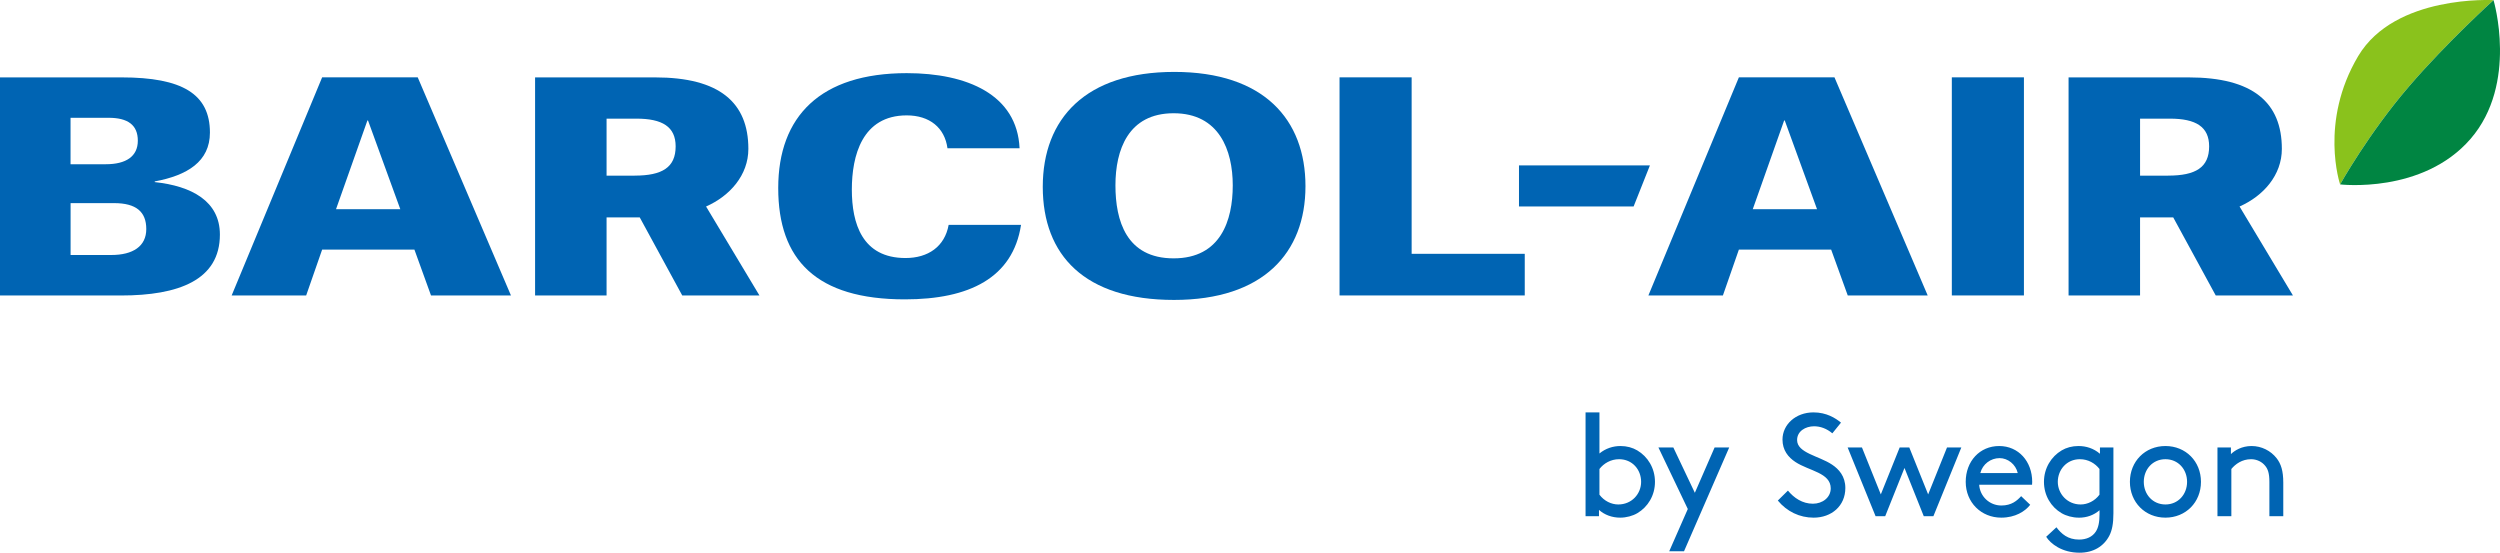
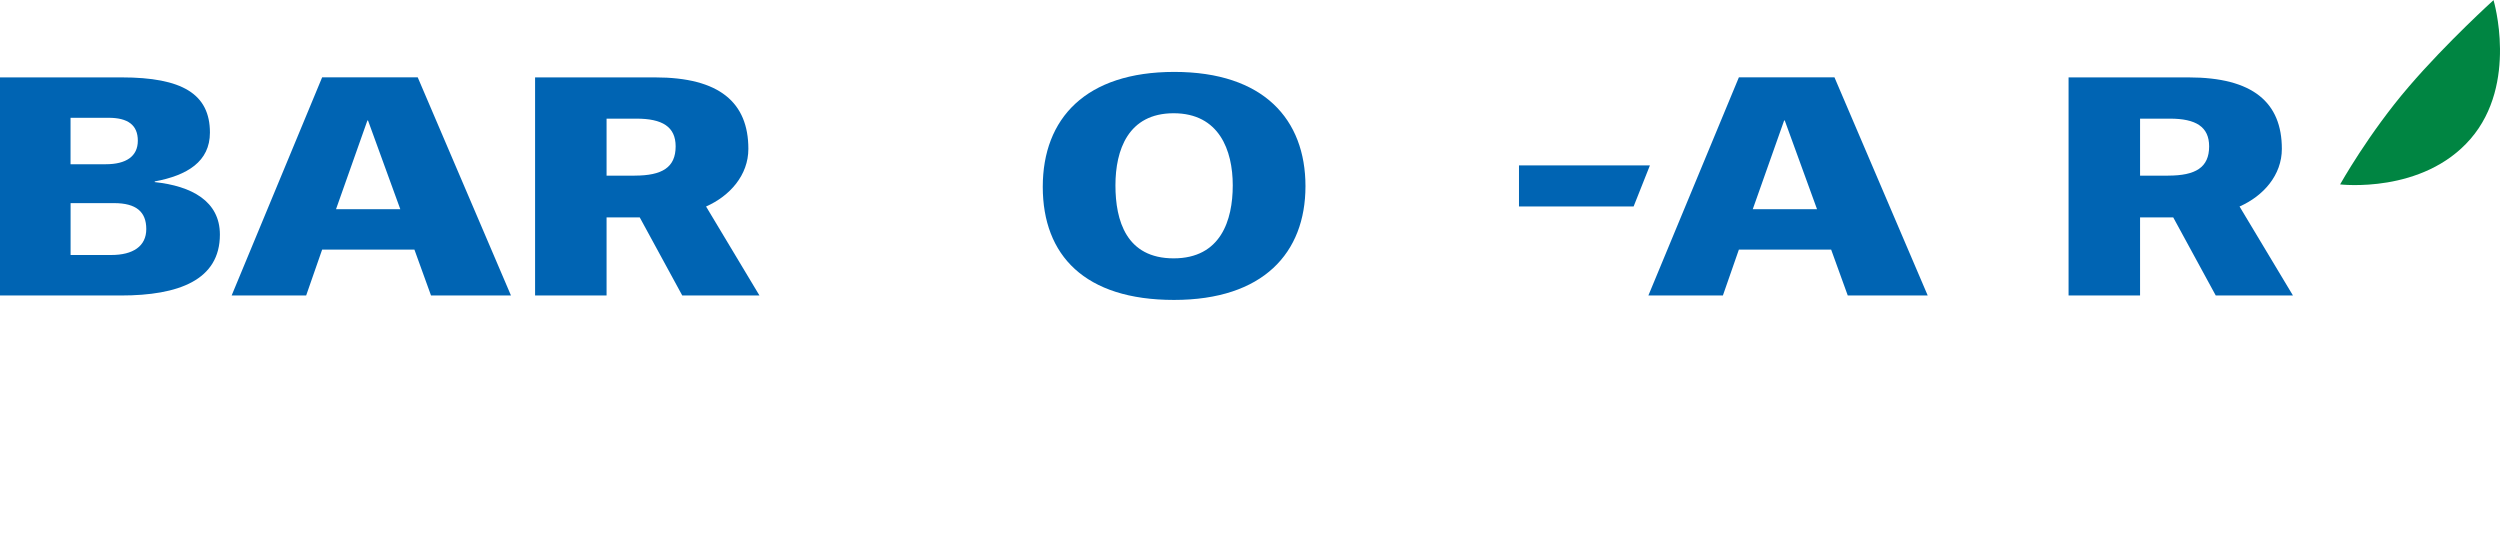
<svg xmlns="http://www.w3.org/2000/svg" id="Layer_1" data-name="Layer 1" viewBox="0 0 529.12 116.98">
  <defs>
    <style>
      .cls-1 {
        fill: #008542;
      }

      .cls-1, .cls-2, .cls-3 {
        stroke-width: 0px;
      }

      .cls-2 {
        fill: #0064b3;
      }

      .cls-3 {
        fill: #8ac21c;
      }
    </style>
  </defs>
  <g>
-     <path class="cls-2" d="M216.1,47.59h-15.32c-.83,4.6-4.34,7.02-9.13,7.02-9.19,0-11.36-7.34-11.36-14.49s2.17-15.7,11.62-15.7c4.85,0,8.04,2.62,8.62,6.96h15.26c-.51-11.36-11.11-15.9-23.88-15.9-18.26,0-27.2,9.13-27.2,24.32s8.04,23.56,26.81,23.56c13.6,0,22.85-4.53,24.58-15.77h0Z" />
-     <polygon class="cls-2" points="322.71 62.53 322.71 53.72 298.77 53.72 298.77 16.37 283.51 16.37 283.51 62.53 322.71 62.53" />
-     <rect class="cls-2" x="413.1" y="16.37" width="15.26" height="46.16" />
    <path class="cls-2" d="M248.53,15.22c-18.71,0-27.83,9.83-27.83,24.32s8.87,23.94,27.77,23.94,27.83-9.96,27.83-24.07-8.81-24.19-27.77-24.19ZM248.4,54.68c-10.02,0-12.32-7.98-12.32-15.45s2.68-15.26,12.32-15.26,12.51,7.85,12.51,15.26-2.55,15.45-12.51,15.45Z" />
    <polygon class="cls-2" points="345.75 43.7 349.2 35.01 321.49 35.01 321.49 43.7 345.75 43.7" />
    <path class="cls-2" d="M149.45,43.7c5.04-2.23,8.94-6.64,8.94-12.19,0-9.83-6.13-15.13-19.73-15.13h-25.41v46.16h15.13v-16.53h7.02l9,16.53h16.34l-11.3-18.83ZM134.32,37.18h-5.94v-12.07h6.32c5.49,0,8.3,1.72,8.3,5.87,0,4.47-2.87,6.19-8.68,6.19Z" />
-     <path class="cls-2" d="M474.01,43.7c5.04-2.23,8.94-6.64,8.94-12.19,0-9.83-6.13-15.13-19.73-15.13h-25.41v46.16h15.13v-16.53h7.02l9,16.53h16.34l-11.3-18.83ZM458.88,37.18h-5.94v-12.07h6.32c5.49,0,8.3,1.72,8.3,5.87,0,4.47-2.87,6.19-8.68,6.19Z" />
+     <path class="cls-2" d="M474.01,43.7c5.04-2.23,8.94-6.64,8.94-12.19,0-9.83-6.13-15.13-19.73-15.13h-25.41v46.16h15.13v-16.53h7.02l9,16.53h16.34l-11.3-18.83M458.88,37.18h-5.94v-12.07h6.32c5.49,0,8.3,1.72,8.3,5.87,0,4.47-2.87,6.19-8.68,6.19Z" />
    <path class="cls-2" d="M32.75,38.53v-.13c6.89-1.28,11.68-4.21,11.68-10.34,0-8.17-5.87-11.68-18.7-11.68H0v46.16h25.6c12.19,0,20.94-3.26,20.94-12.89,0-7.09-6-10.28-13.79-11.11ZM14.94,24.93h8.04c4.09,0,6.19,1.53,6.19,4.85s-2.49,4.98-6.77,4.98h-7.47v-9.83ZM23.56,53.97h-8.62v-10.98h9.19c4.72,0,6.83,1.85,6.83,5.49s-2.81,5.49-7.41,5.49Z" />
    <path class="cls-2" d="M388.27,16.37h-20.24l-19.15,46.16h15.77l3.38-9.7h19.53l3.51,9.7h16.92l-19.73-46.16ZM370.97,44.27l6.64-18.77h.13l6.83,18.77h-13.6Z" />
    <path class="cls-2" d="M88.42,16.37h-20.24l-19.15,46.16h15.77l3.38-9.7h19.53l3.51,9.7h16.92l-19.73-46.16ZM71.12,44.27l6.64-18.77h.13l6.83,18.77h-13.6Z" />
  </g>
  <g>
-     <path class="cls-3" d="M527.75.03s-20.87-1.22-28.64,11.84c-8.3,13.95-3.83,27.16-3.83,27.16,0,0,6.02-10.79,14.59-20.75C517.93,8.91,527.75.03,527.75.03Z" />
    <path class="cls-1" d="M495.28,39.03s6.02-10.79,14.59-20.75C517.93,8.91,527.75.03,527.75.03c0,0,5.27,17.64-4.86,29.36-10.14,11.72-27.6,9.64-27.6,9.64Z" />
  </g>
-   <path class="cls-2" d="M338.43,109.25h-2.85v-21.96h2.94v8.69c1.3-1.08,2.88-1.58,4.45-1.58,1.36,0,2.57.34,3.56.93,2.2,1.3,3.74,3.74,3.74,6.65s-1.52,5.32-3.71,6.62c-.99.59-2.35.96-3.65.96-1.73,0-3.31-.59-4.49-1.64v1.33ZM338.52,104.7c.99,1.33,2.51,2.07,3.99,2.07,2.81,0,4.83-2.2,4.83-4.79s-1.86-4.79-4.67-4.79c-1.76,0-3.25.9-4.15,2.07v5.44ZM353.29,116.67l3.93-8.94-6.22-13.02h3.16l4.55,9.59,4.18-9.59h3.09l-9.56,21.96h-3.12ZM378.41,103.83c1.27,1.55,3.06,2.78,5.29,2.78,2.01,0,3.77-1.3,3.77-3.25,0-3.31-4.58-3.68-7.46-5.57-1.55-1.02-2.75-2.51-2.75-4.76,0-3.16,2.78-5.75,6.56-5.75,2.75,0,4.67,1.21,5.82,2.17l-1.83,2.26c-1.18-.99-2.51-1.49-3.87-1.49-1.79,0-3.59,1.02-3.59,2.91,0,2.75,4.61,3.34,7.39,5.2,1.45.96,2.82,2.47,2.82,4.95,0,3.81-2.94,6.28-6.71,6.28-2.97,0-5.66-1.3-7.58-3.62l2.13-2.1ZM404.1,94.71l3.99,9.93,3.99-9.93h3.03l-5.91,14.54h-2.04l-4.08-10.21-4.08,10.21h-2.04l-5.91-14.54h3.03l3.99,9.93,3.99-9.93h2.04ZM418.89,102.6c.15,2.44,2.17,4.39,4.7,4.39,2.17,0,3.34-1.05,4.18-1.98l1.92,1.83c-1.08,1.39-3.16,2.72-6.13,2.72-4.24,0-7.52-3.22-7.52-7.58s2.97-7.58,7.08-7.58,6.99,3.28,6.99,7.58c0,.12,0,.34-.03.62h-11.2ZM419.13,100.12h7.92c-.43-1.86-2.1-3.16-3.84-3.16-1.89,0-3.59,1.27-4.08,3.16ZM439.96,109.56c-1.3,0-2.66-.37-3.65-.96-2.2-1.3-3.71-3.71-3.71-6.62s1.55-5.35,3.74-6.65c.99-.59,2.2-.93,3.56-.93,1.64,0,3.22.5,4.55,1.64v-1.33h2.85v13.92c0,2.17-.28,3.62-.87,4.76-1.18,2.26-3.4,3.59-6.28,3.59-3.77,0-6.16-1.92-7.08-3.37l2.17-2.01c1.05,1.39,2.41,2.6,4.79,2.6,1.58,0,2.82-.59,3.53-1.67.53-.8.8-1.92.8-3.74v-.8c-1.18,1.02-2.66,1.58-4.39,1.58ZM444.35,99.26c-.9-1.18-2.38-2.07-4.15-2.07-2.81,0-4.67,2.26-4.67,4.79s2.01,4.79,4.83,4.79c1.48,0,3-.74,3.99-2.07v-5.44ZM458.31,94.4c4.3,0,7.52,3.25,7.52,7.58s-3.22,7.58-7.52,7.58-7.52-3.25-7.52-7.58,3.22-7.58,7.52-7.58ZM458.31,106.77c2.69,0,4.58-2.13,4.58-4.79s-1.89-4.79-4.58-4.79-4.58,2.13-4.58,4.79,1.89,4.79,4.58,4.79ZM472.18,96.1c.77-.74,2.26-1.7,4.36-1.7s4.05.99,5.29,2.57c.93,1.18,1.42,2.66,1.42,5.17v7.11h-2.94v-7.27c0-1.86-.34-2.72-.87-3.37-.68-.87-1.79-1.42-3-1.42-1.92,0-3.31,1.02-4.18,2.07v9.99h-2.94v-14.54h2.85v1.39Z" />
</svg>